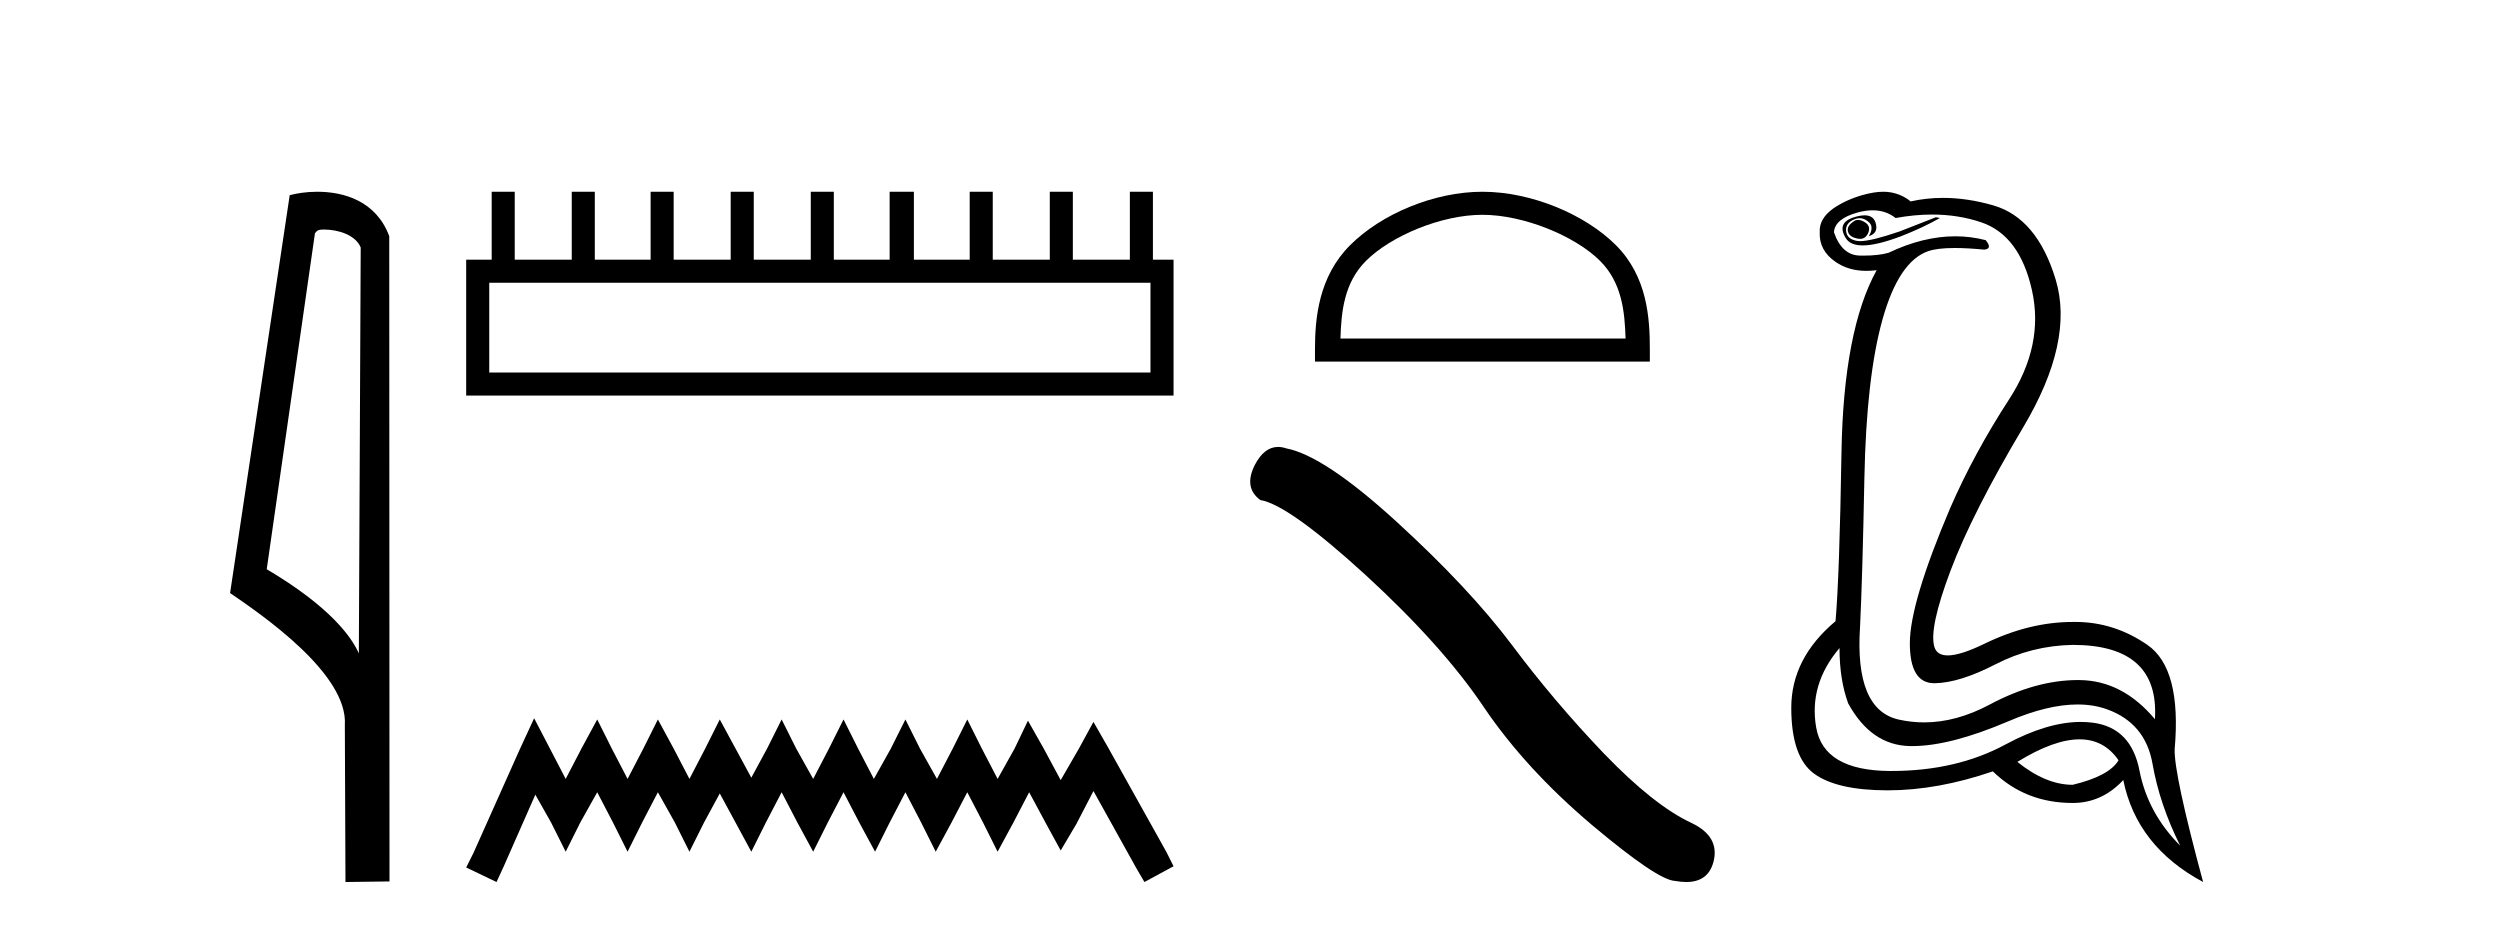
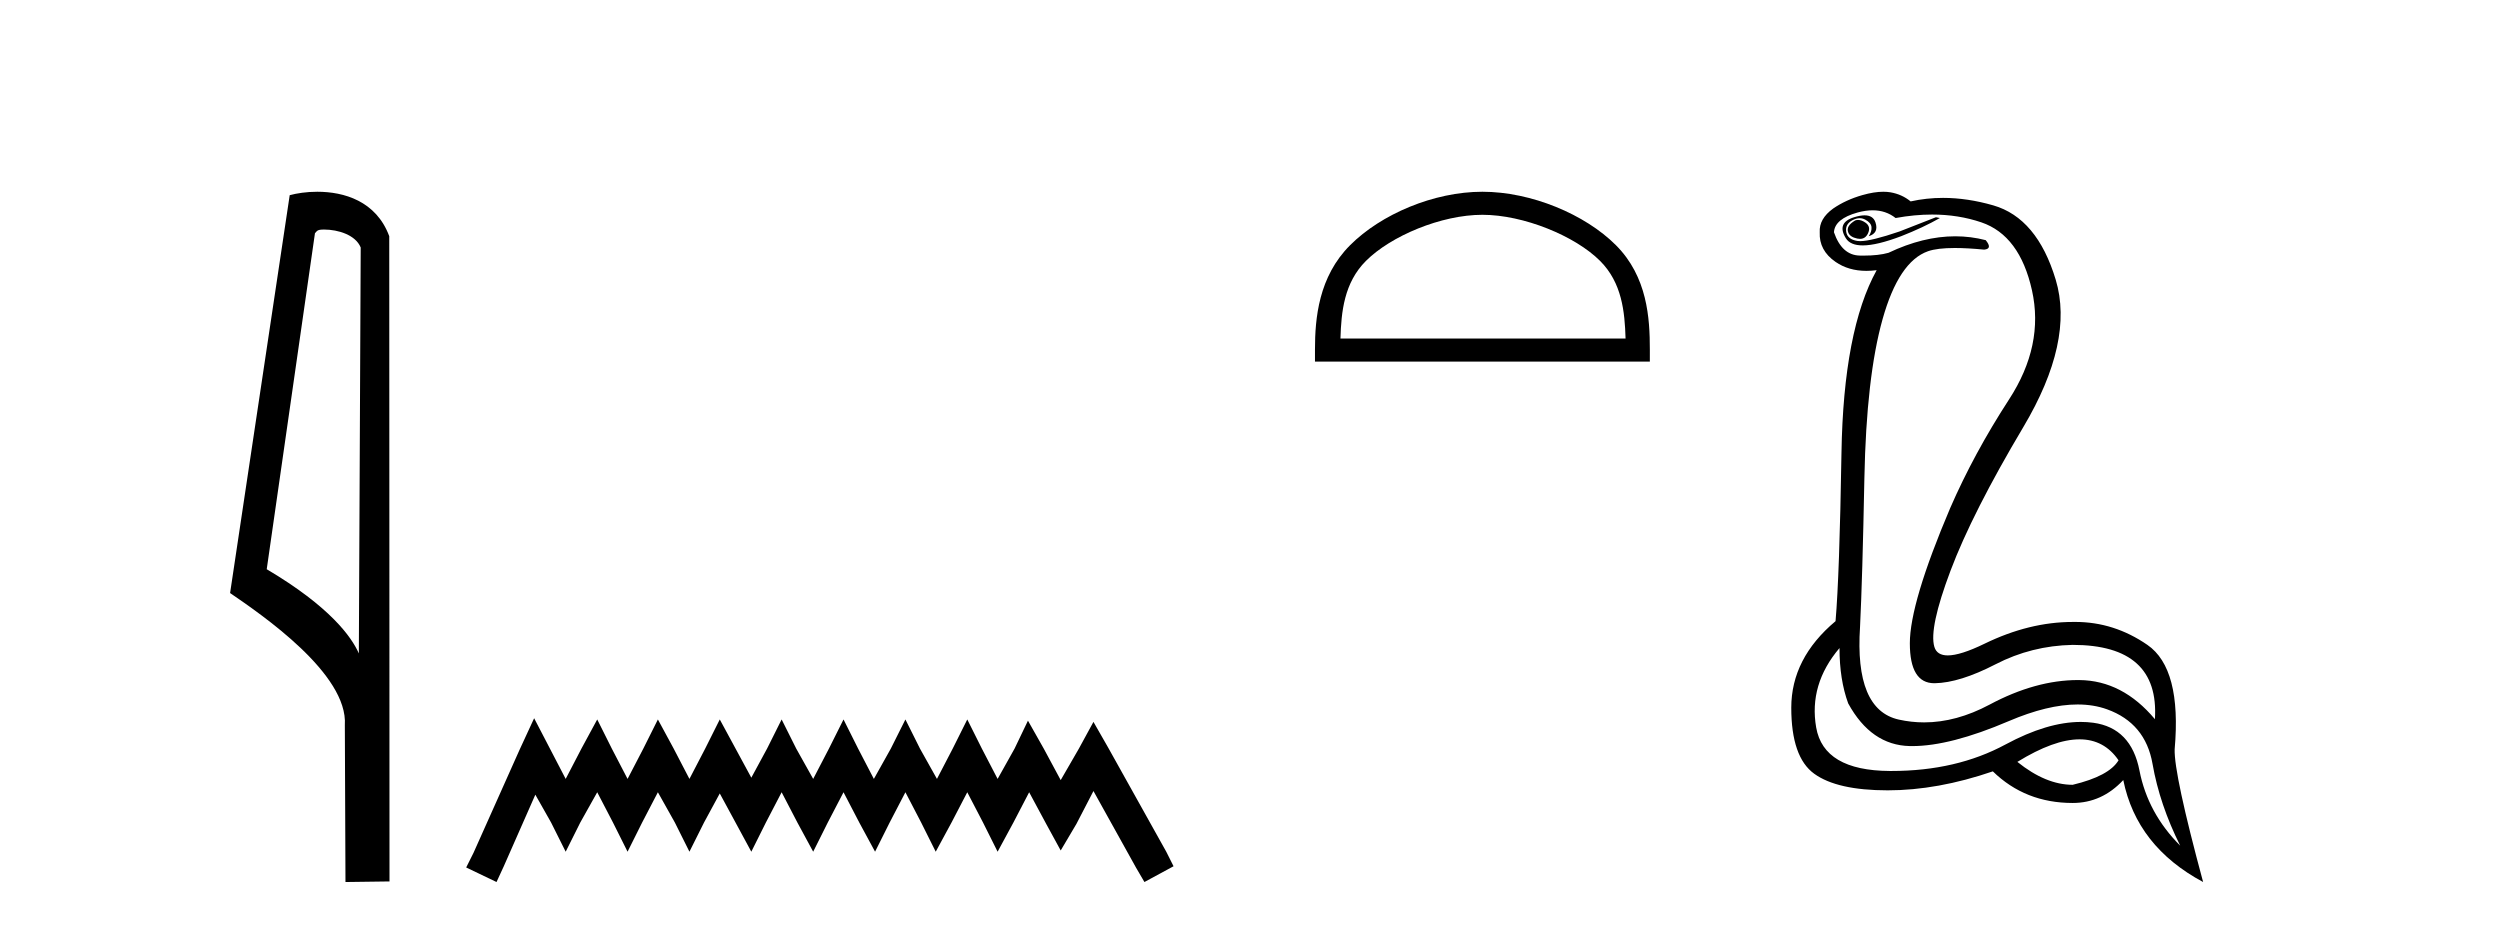
<svg xmlns="http://www.w3.org/2000/svg" width="110.0" height="41.0">
  <path d="M 14.259 10.1 C 14.884 10.1 15.648 10.34 15.871 10.89 L 15.789 28.751 L 15.789 28.751 C 15.473 28.034 14.531 26.699 11.736 25.046 L 13.858 10.263 C 13.958 10.157 13.955 10.1 14.259 10.1 ZM 15.789 28.751 L 15.789 28.751 C 15.789 28.751 15.789 28.751 15.789 28.751 L 15.789 28.751 L 15.789 28.751 ZM 13.962 8.437 C 13.484 8.437 13.053 8.505 12.747 8.588 L 10.124 26.094 C 11.512 27.044 15.325 29.648 15.173 31.91 L 15.201 38.809 L 17.138 38.783 L 17.127 10.393 C 16.551 8.837 15.12 8.437 13.962 8.437 Z" style="fill:#000000;stroke:none" />
-   <path d="M 50.621 12.441 L 50.621 16.391 L 21.527 16.391 L 21.527 12.441 ZM 21.634 8.437 L 21.634 11.426 L 20.512 11.426 L 20.512 17.405 L 51.636 17.405 L 51.636 11.426 L 50.728 11.426 L 50.728 8.437 L 49.714 8.437 L 49.714 11.426 L 47.205 11.426 L 47.205 8.437 L 46.191 8.437 L 46.191 11.426 L 43.681 11.426 L 43.681 8.437 L 42.667 8.437 L 42.667 11.426 L 40.211 11.426 L 40.211 8.437 L 39.144 8.437 L 39.144 11.426 L 36.688 11.426 L 36.688 8.437 L 35.674 8.437 L 35.674 11.426 L 33.165 11.426 L 33.165 8.437 L 32.15 8.437 L 32.15 11.426 L 29.641 11.426 L 29.641 8.437 L 28.627 8.437 L 28.627 11.426 L 26.171 11.426 L 26.171 8.437 L 25.157 8.437 L 25.157 11.426 L 22.648 11.426 L 22.648 8.437 Z" style="fill:#000000;stroke:none" />
  <path d="M 23.502 31.602 L 22.861 32.99 L 20.833 37.528 L 20.512 38.169 L 21.847 38.809 L 22.167 38.115 L 23.555 34.966 L 24.249 36.193 L 24.89 37.475 L 25.531 36.193 L 26.278 34.859 L 26.972 36.193 L 27.613 37.475 L 28.253 36.193 L 28.947 34.859 L 29.695 36.193 L 30.335 37.475 L 30.976 36.193 L 31.67 34.912 L 32.364 36.193 L 33.058 37.475 L 33.698 36.193 L 34.392 34.859 L 35.086 36.193 L 35.78 37.475 L 36.421 36.193 L 37.115 34.859 L 37.809 36.193 L 38.503 37.475 L 39.144 36.193 L 39.838 34.859 L 40.532 36.193 L 41.172 37.475 L 41.866 36.193 L 42.56 34.859 L 43.254 36.193 L 43.895 37.475 L 44.589 36.193 L 45.283 34.859 L 46.03 36.247 L 46.671 37.421 L 47.365 36.247 L 48.112 34.805 L 49.981 38.169 L 50.355 38.809 L 51.636 38.115 L 51.315 37.475 L 48.753 32.884 L 48.112 31.763 L 47.472 32.937 L 46.671 34.325 L 45.924 32.937 L 45.23 31.709 L 44.642 32.937 L 43.895 34.272 L 43.201 32.937 L 42.56 31.656 L 41.92 32.937 L 41.226 34.272 L 40.478 32.937 L 39.838 31.656 L 39.197 32.937 L 38.45 34.272 L 37.756 32.937 L 37.115 31.656 L 36.474 32.937 L 35.78 34.272 L 35.033 32.937 L 34.392 31.656 L 33.752 32.937 L 33.058 34.218 L 32.364 32.937 L 31.67 31.656 L 31.029 32.937 L 30.335 34.272 L 29.641 32.937 L 28.947 31.656 L 28.307 32.937 L 27.613 34.272 L 26.919 32.937 L 26.278 31.656 L 25.584 32.937 L 24.89 34.272 L 24.196 32.937 L 23.502 31.602 Z" style="fill:#000000;stroke:none" />
  <path d="M 65.226 9.451 C 67.038 9.451 69.307 10.382 70.404 11.48 C 71.365 12.44 71.49 13.713 71.525 14.896 L 58.98 14.896 C 59.015 13.713 59.141 12.44 60.101 11.48 C 61.199 10.382 63.414 9.451 65.226 9.451 ZM 65.226 8.437 C 63.076 8.437 60.763 9.43 59.407 10.786 C 58.016 12.176 57.859 14.007 57.859 15.377 L 57.859 15.911 L 72.593 15.911 L 72.593 15.377 C 72.593 14.007 72.489 12.176 71.098 10.786 C 69.743 9.43 67.376 8.437 65.226 8.437 Z" style="fill:#000000;stroke:none" />
-   <path d="M 56.235 19.665 Q 55.628 19.665 55.217 20.448 Q 54.705 21.455 55.456 22.002 Q 56.703 22.207 60.103 25.316 Q 63.485 28.425 65.296 31.125 Q 67.124 33.824 70.028 36.284 Q 72.932 38.727 73.701 38.761 Q 73.967 38.809 74.193 38.809 Q 75.157 38.809 75.392 37.924 Q 75.683 36.813 74.436 36.215 Q 72.779 35.447 70.575 33.157 Q 68.371 30.851 66.509 28.357 Q 64.63 25.863 61.452 22.959 Q 58.275 20.055 56.601 19.73 Q 56.41 19.665 56.235 19.665 Z" style="fill:#000000;stroke:none" />
  <path d="M 81.756 9.677 Q 81.693 9.677 81.633 9.697 Q 81.216 9.941 81.32 10.219 Q 81.39 10.428 81.72 10.497 Q 81.783 10.51 81.839 10.51 Q 82.077 10.51 82.19 10.271 Q 82.329 9.975 82.086 9.801 Q 81.912 9.677 81.756 9.677 ZM 82.043 9.475 Q 81.849 9.475 81.581 9.558 Q 80.799 9.801 81.216 10.48 Q 81.412 10.798 81.962 10.798 Q 82.581 10.798 83.651 10.393 Q 84.625 10.01 85.355 9.593 L 85.181 9.558 L 83.581 10.184 Q 82.333 10.61 81.845 10.61 Q 81.775 10.61 81.72 10.601 Q 81.286 10.532 81.233 10.201 Q 81.181 9.871 81.494 9.697 Q 81.668 9.601 81.826 9.601 Q 81.952 9.601 82.068 9.662 Q 82.329 9.801 82.346 9.993 Q 82.364 10.184 82.225 10.393 Q 82.677 10.254 82.52 9.784 Q 82.417 9.475 82.043 9.475 ZM 82.397 9.253 Q 82.976 9.253 83.407 9.593 Q 84.242 9.44 85.013 9.44 Q 86.169 9.44 87.181 9.784 Q 88.868 10.358 89.407 12.775 Q 89.946 15.193 88.398 17.575 Q 86.851 19.958 85.807 22.358 Q 84.033 26.531 84.033 28.305 Q 84.033 30.062 85.108 30.062 Q 85.118 30.062 85.129 30.062 Q 86.225 30.044 87.807 29.227 Q 89.39 28.41 91.198 28.375 Q 95.024 28.375 94.816 31.644 Q 93.39 29.94 91.494 29.923 Q 91.464 29.922 91.435 29.922 Q 89.566 29.922 87.546 31.001 Q 86.077 31.785 84.662 31.785 Q 84.1 31.785 83.546 31.662 Q 81.599 31.227 81.842 27.575 Q 81.946 25.488 82.033 21.036 Q 82.12 16.584 82.833 14.045 Q 83.546 11.506 84.833 11.054 Q 85.239 10.912 86.012 10.912 Q 86.564 10.912 87.303 10.984 Q 87.685 10.949 87.372 10.567 Q 86.715 10.397 86.031 10.397 Q 84.618 10.397 83.094 11.123 Q 82.661 11.247 81.995 11.247 Q 81.912 11.247 81.825 11.245 Q 81.042 11.228 80.694 10.219 Q 80.729 9.628 81.738 9.349 Q 82.089 9.253 82.397 9.253 ZM 91.5 32.531 Q 92.584 32.531 93.216 33.453 Q 92.798 34.149 91.198 34.531 Q 90.016 34.531 88.764 33.523 Q 90.375 32.531 91.5 32.531 ZM 80.938 28.514 Q 80.938 29.905 81.32 30.949 Q 82.329 32.792 84.033 32.827 Q 84.084 32.828 84.136 32.828 Q 85.817 32.828 88.381 31.731 Q 90.099 30.997 91.413 30.997 Q 92.121 30.997 92.711 31.21 Q 94.398 31.818 94.711 33.609 Q 95.024 35.401 95.929 37.209 Q 94.503 35.783 94.137 33.905 Q 93.772 32.027 92.103 31.801 Q 91.835 31.765 91.553 31.765 Q 90.082 31.765 88.242 32.757 Q 86.082 33.923 83.23 33.923 Q 83.189 33.923 83.146 33.923 Q 80.242 33.905 79.912 32.01 Q 79.581 30.114 80.938 28.514 ZM 82.865 8.437 Q 82.462 8.437 81.946 8.584 Q 81.216 8.793 80.66 9.175 Q 80.033 9.628 80.068 10.219 Q 80.033 11.019 80.764 11.523 Q 81.336 11.918 82.123 11.918 Q 82.339 11.918 82.573 11.888 L 82.573 11.888 Q 81.112 14.532 81.025 19.923 Q 80.938 25.314 80.764 27.331 Q 78.816 28.966 78.816 31.14 Q 78.816 33.314 79.825 34.044 Q 80.833 34.775 83.059 34.775 Q 85.251 34.775 87.685 33.94 Q 89.111 35.331 91.198 35.331 Q 92.485 35.331 93.424 34.322 Q 94.016 37.244 96.937 38.809 Q 95.65 34.044 95.685 32.966 Q 95.998 29.418 94.485 28.375 Q 93.021 27.365 91.313 27.365 Q 91.256 27.365 91.198 27.366 Q 89.285 27.366 87.32 28.323 Q 86.261 28.838 85.702 28.838 Q 85.224 28.838 85.112 28.462 Q 84.868 27.644 85.825 25.105 Q 86.781 22.566 89.025 18.793 Q 91.268 15.019 90.451 12.306 Q 89.633 9.593 87.703 9.036 Q 86.559 8.707 85.494 8.707 Q 84.763 8.707 84.068 8.862 Q 83.686 8.549 83.181 8.462 Q 83.033 8.437 82.865 8.437 Z" style="fill:#000000;stroke:none" />
</svg>